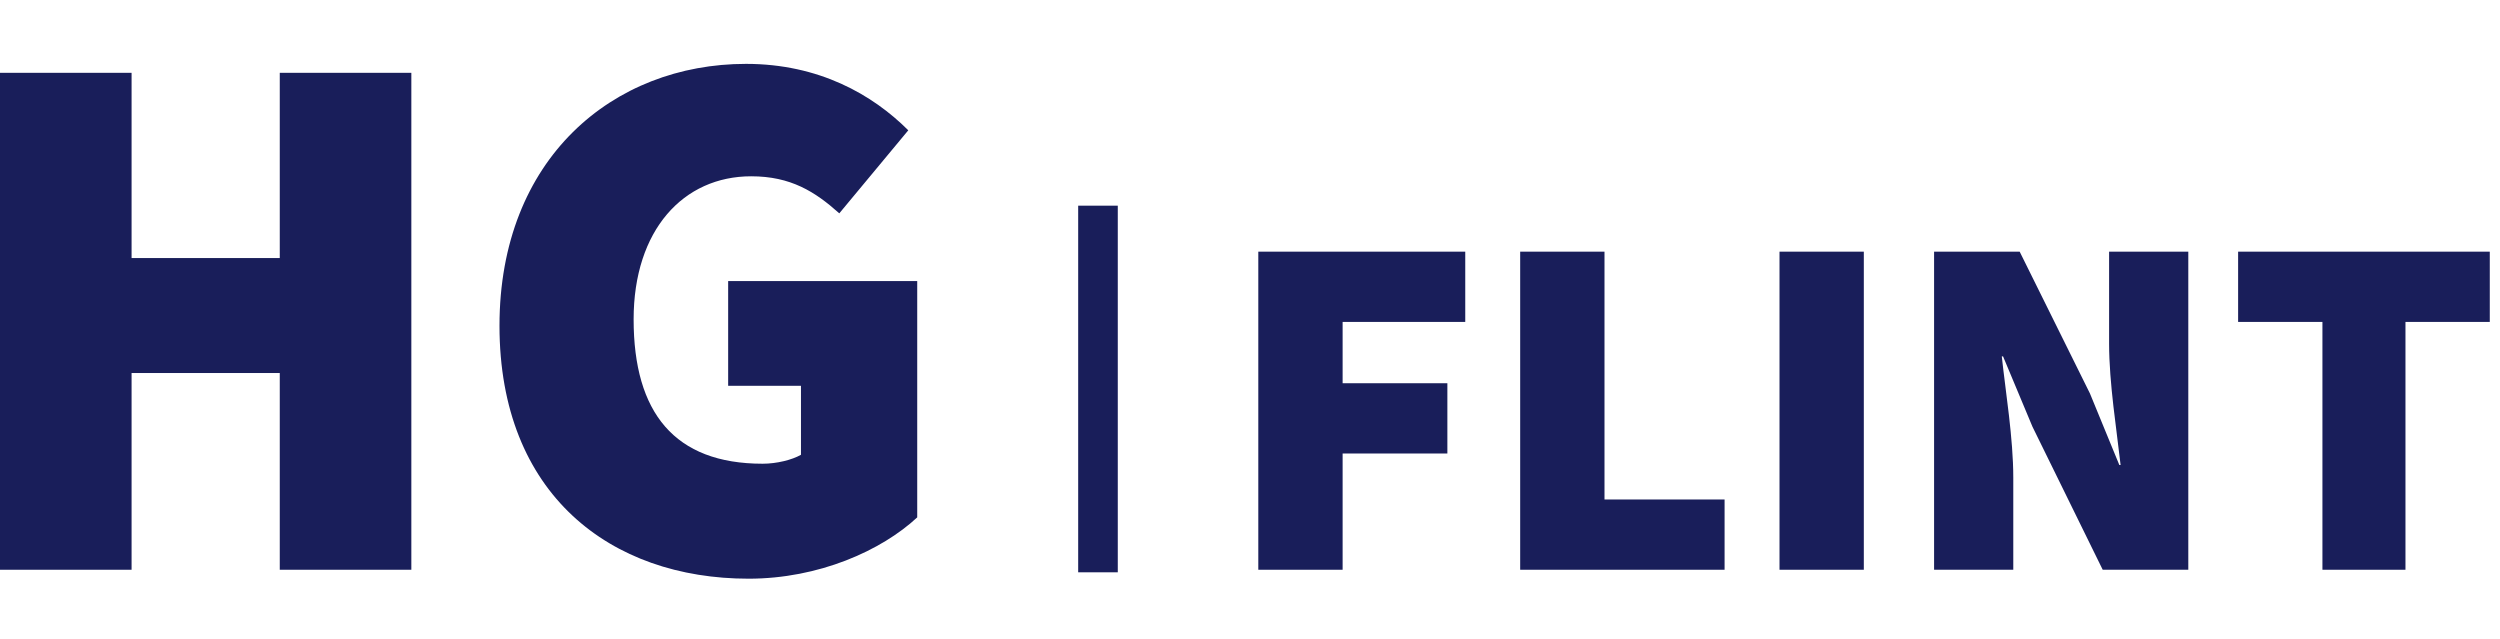
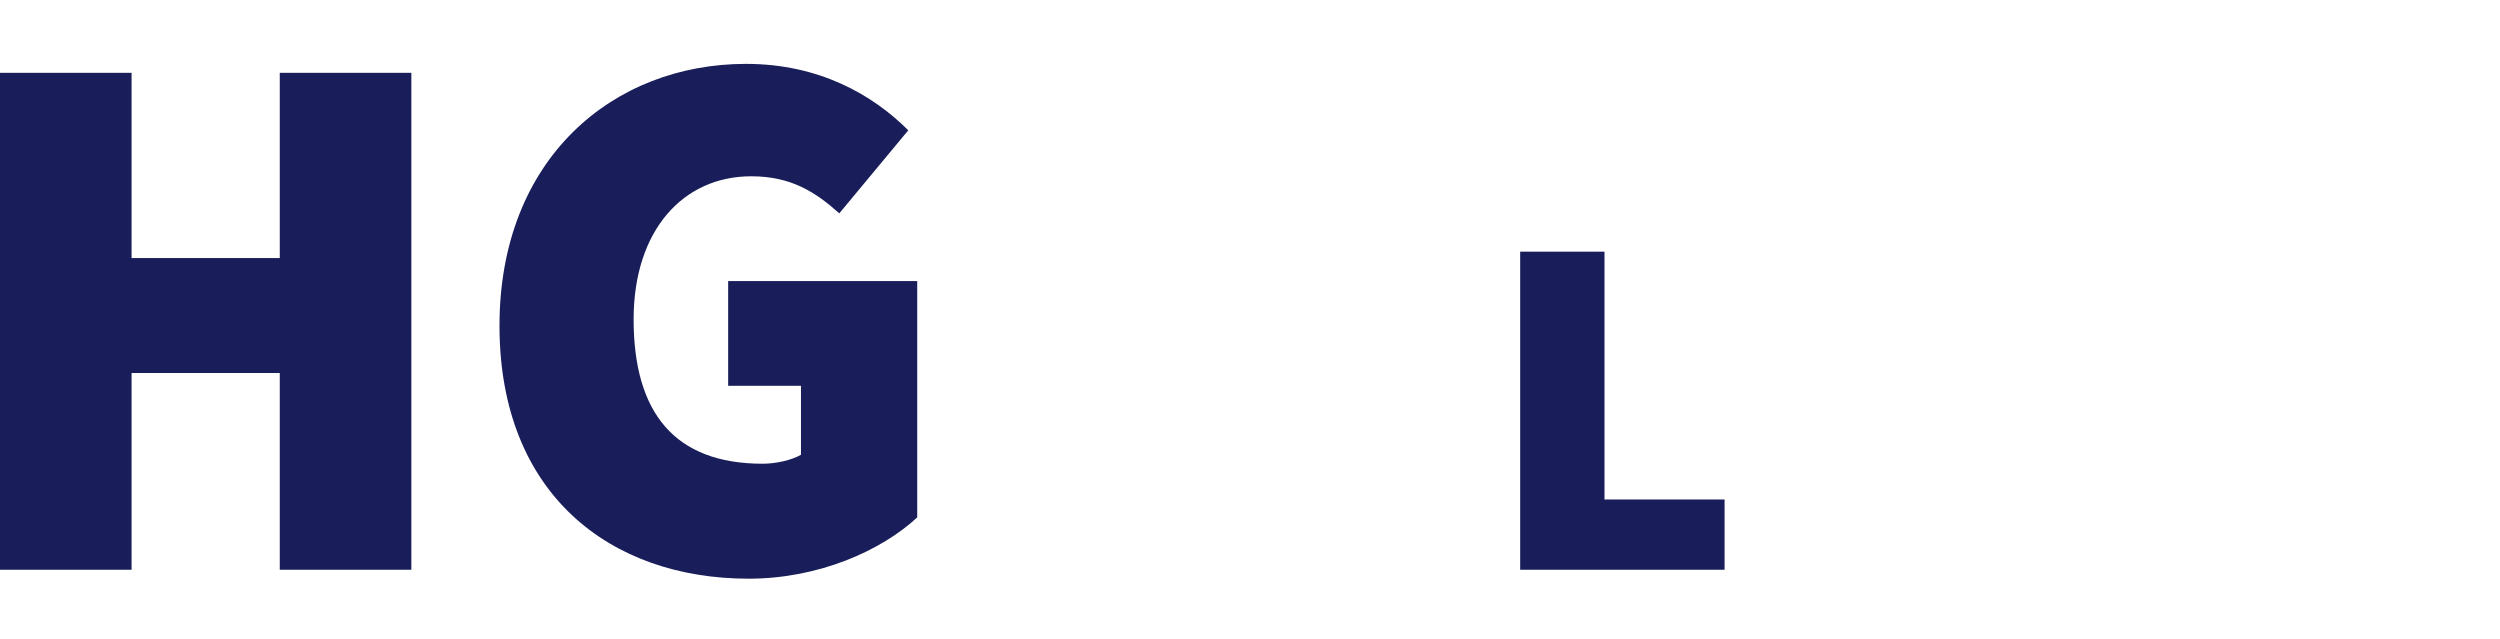
<svg xmlns="http://www.w3.org/2000/svg" version="1.1" id="Layer_1" x="0px" y="0px" width="195.7px" height="50px" viewBox="0 0 195.7 50" style="enable-background:new 0 0 195.7 50;" xml:space="preserve">
  <style type="text/css">
	.st0{fill:#191E5A;}
</style>
  <g>
    <g>
      <path class="st0" d="M0,5.7h10.3v14.5h11.6V5.7h10.3v38.9H21.9V29.2H10.3v15.4H0V5.7z" />
      <path class="st0" d="M39.1,25.5C39.1,12.4,48,5,58.4,5c5.7,0,9.9,2.4,12.7,5.2l-5.4,6.5c-1.9-1.7-3.8-2.9-6.9-2.9    c-5.3,0-9.2,4.2-9.2,11.2c0,7.3,3.2,11.3,10.1,11.3c1.1,0,2.3-0.3,3-0.7v-5.4H57V22h14.8v18.5c-2.8,2.6-7.7,4.8-13.2,4.8    C47.8,45.3,39.1,38.7,39.1,25.5z" />
    </g>
    <g>
-       <path class="st0" d="M84.4,16.1h3.1v28.7h-3.1V16.1z" />
-     </g>
+       </g>
    <g>
-       <path class="st0" d="M98.5,19.7h16.2v5.5h-9.6V30h8.2v5.5h-8.2v9.1h-6.6V19.7z" />
      <path class="st0" d="M119,19.7h6.6v19.4h9.4v5.5h-16V19.7z" />
-       <path class="st0" d="M139.3,19.7h6.6v24.9h-6.6V19.7z" />
-       <path class="st0" d="M151.4,19.7h6.7l5.5,11.1l2.3,5.6h0.1c-0.3-2.7-0.9-6.4-0.9-9.5v-7.2h6.2v24.9h-6.7l-5.5-11.2l-2.3-5.5h-0.1    c0.3,2.8,0.9,6.4,0.9,9.5v7.2h-6.2V19.7z" />
-       <path class="st0" d="M181.8,25.2h-6.6v-5.5h19.7v5.5h-6.6v19.4h-6.5V25.2z" />
    </g>
  </g>
</svg>